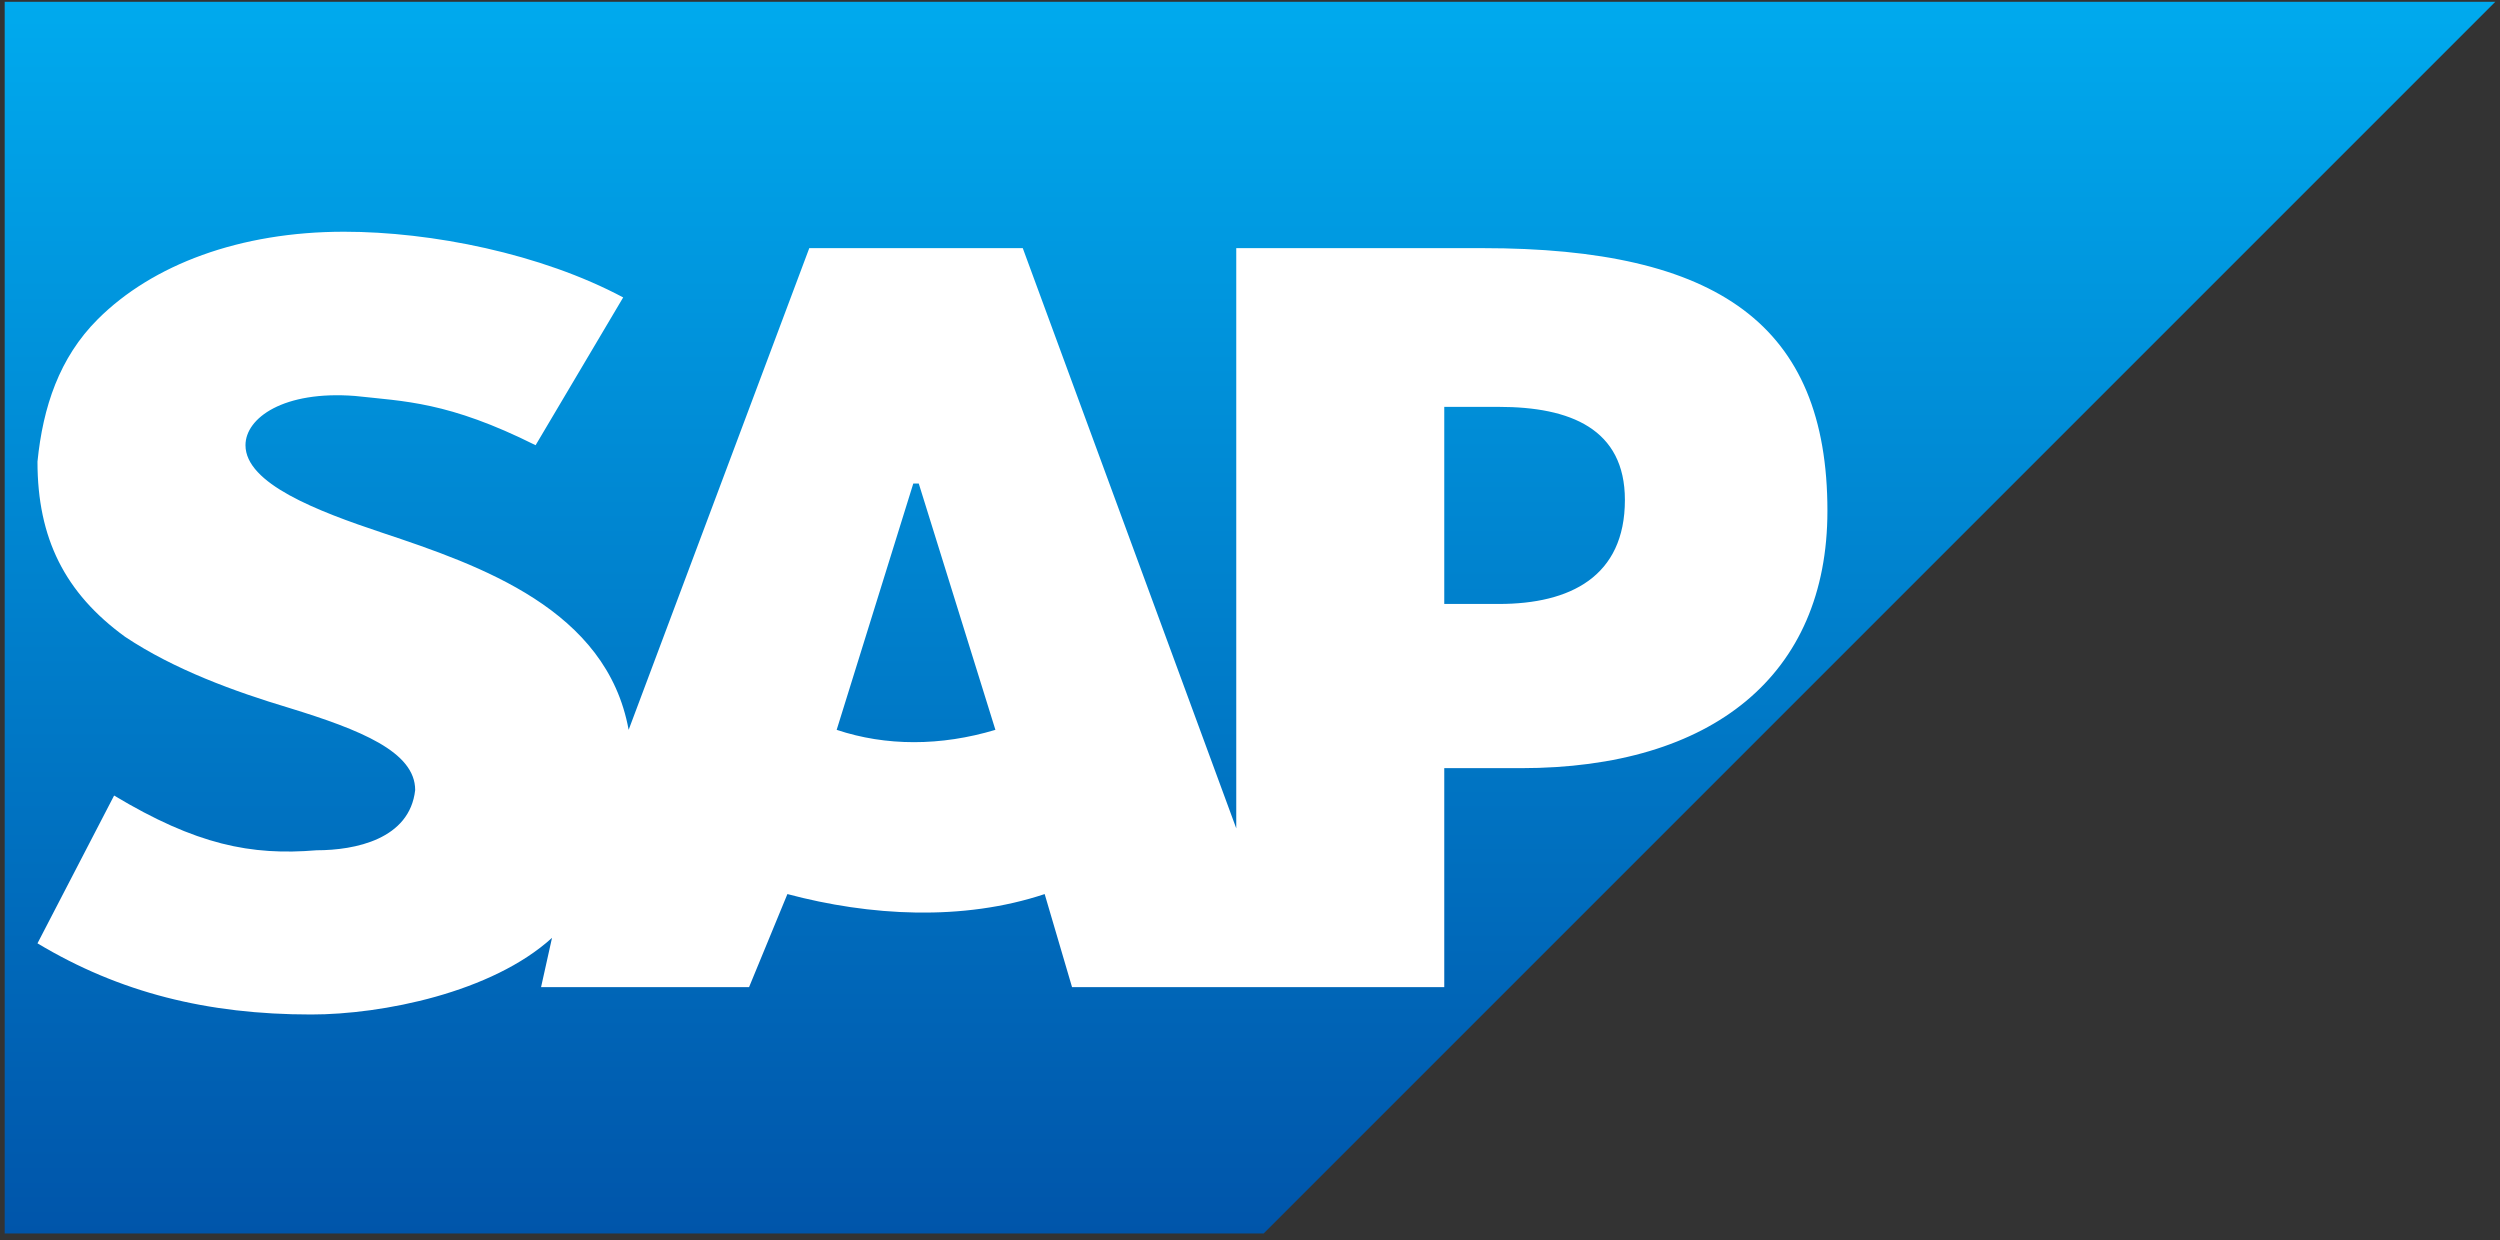
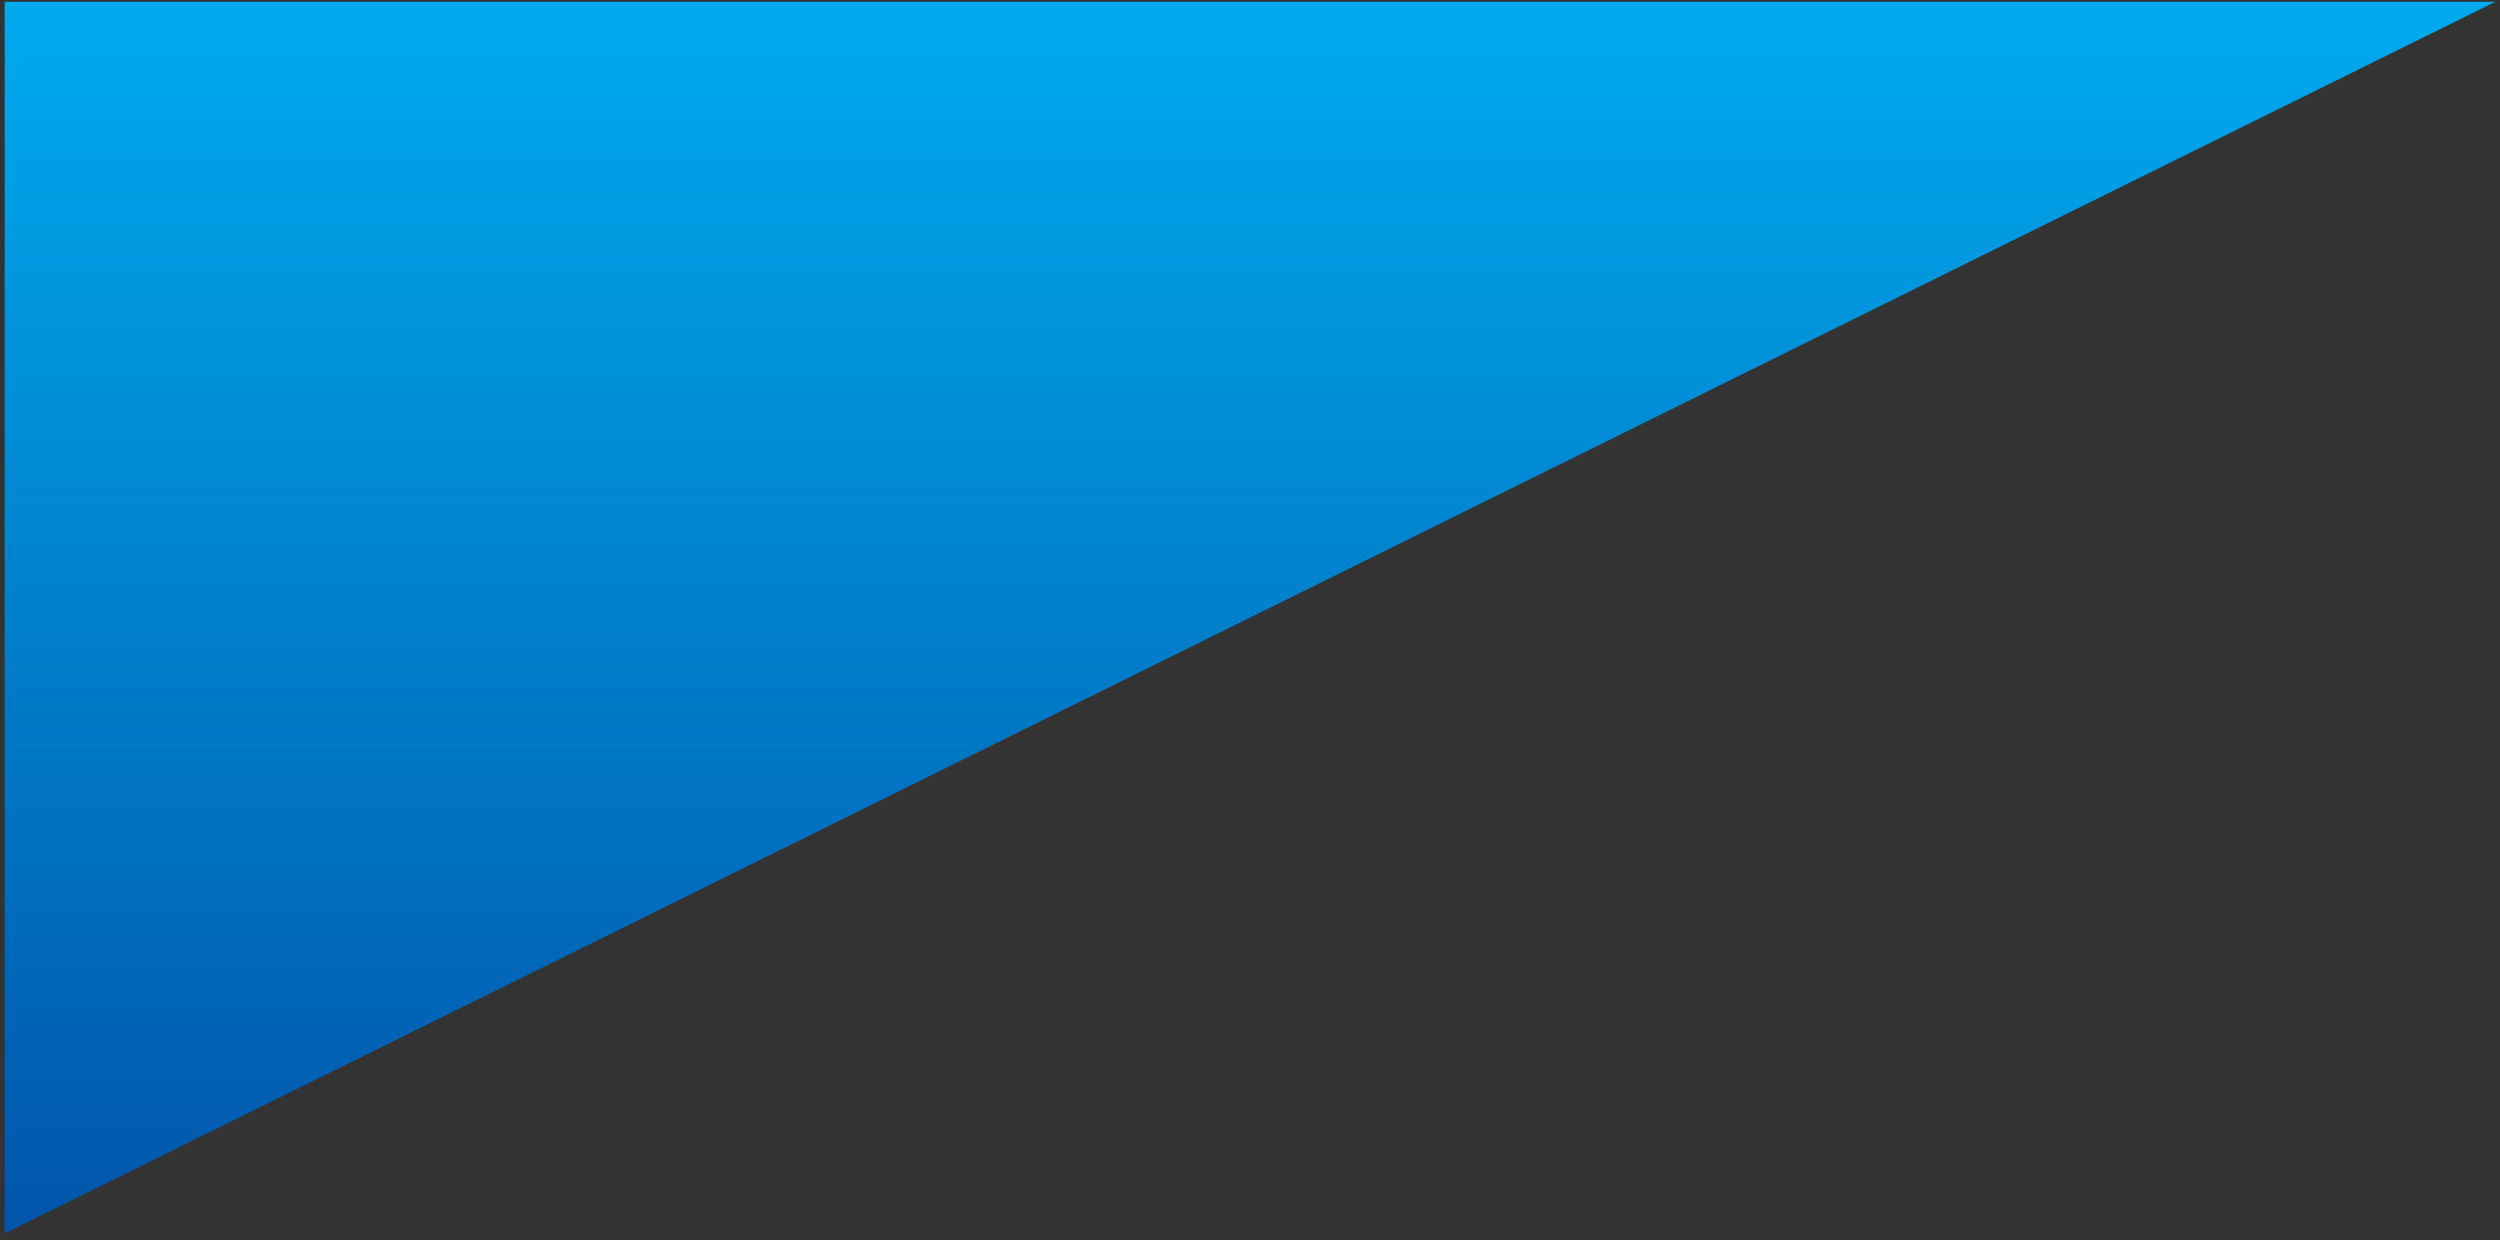
<svg xmlns="http://www.w3.org/2000/svg" width="129" height="64" viewBox="0 0 129 64" fill="none">
  <rect x="0" y="0" width="129" height="64" fill="#333333" stroke="none" />
-   <path d="M128.758 0.094H0.242V63.646H65.206" fill="url(#paint0_linear_4411_6312)" />
-   <path d="M63.791 12.804V42.744L52.775 12.804H41.759L32.438 37.66C31.309 31.446 24.812 29.187 19.728 27.492C16.339 26.362 12.667 24.95 12.667 22.973C12.667 21.56 14.644 20.148 18.316 20.431C20.858 20.713 23.117 20.713 27.637 22.973L32.156 15.347C27.919 13.087 22.27 11.957 17.751 11.957C12.384 11.957 7.865 13.652 5.041 16.476C3.063 18.453 2.216 20.995 1.934 23.82C1.934 27.774 3.346 30.599 6.453 32.858C8.995 34.553 12.102 35.683 14.926 36.53C18.598 37.66 21.423 38.79 21.423 40.767C21.14 43.309 18.316 43.874 16.339 43.874C12.949 44.157 10.125 43.592 5.888 41.05L1.934 48.676C6.17 51.218 10.69 52.348 16.056 52.348C19.728 52.348 25.377 51.218 28.484 48.393L27.919 50.935H38.652L40.63 46.134C44.866 47.264 49.668 47.546 53.905 46.134L55.317 50.935H74.524V39.637H78.478C88.364 39.637 94.295 34.836 94.295 26.362C94.295 16.759 88.646 12.804 76.501 12.804H63.791ZM43.172 37.66L47.126 24.95H47.408L51.363 37.66C48.538 38.508 45.714 38.508 43.172 37.66ZM74.524 31.164V20.995H77.348C81.02 20.995 83.845 22.125 83.845 25.797C83.845 29.752 81.02 31.164 77.348 31.164H74.524Z" fill="white" />
+   <path d="M128.758 0.094H0.242V63.646" fill="url(#paint0_linear_4411_6312)" />
  <defs>
    <linearGradient id="paint0_linear_4411_6312" x1="0.242" y1="0.094" x2="0.242" y2="63.646" gradientUnits="userSpaceOnUse">
      <stop stop-color="#00AAEE" />
      <stop offset="1" stop-color="#0055AA" />
    </linearGradient>
  </defs>
</svg>